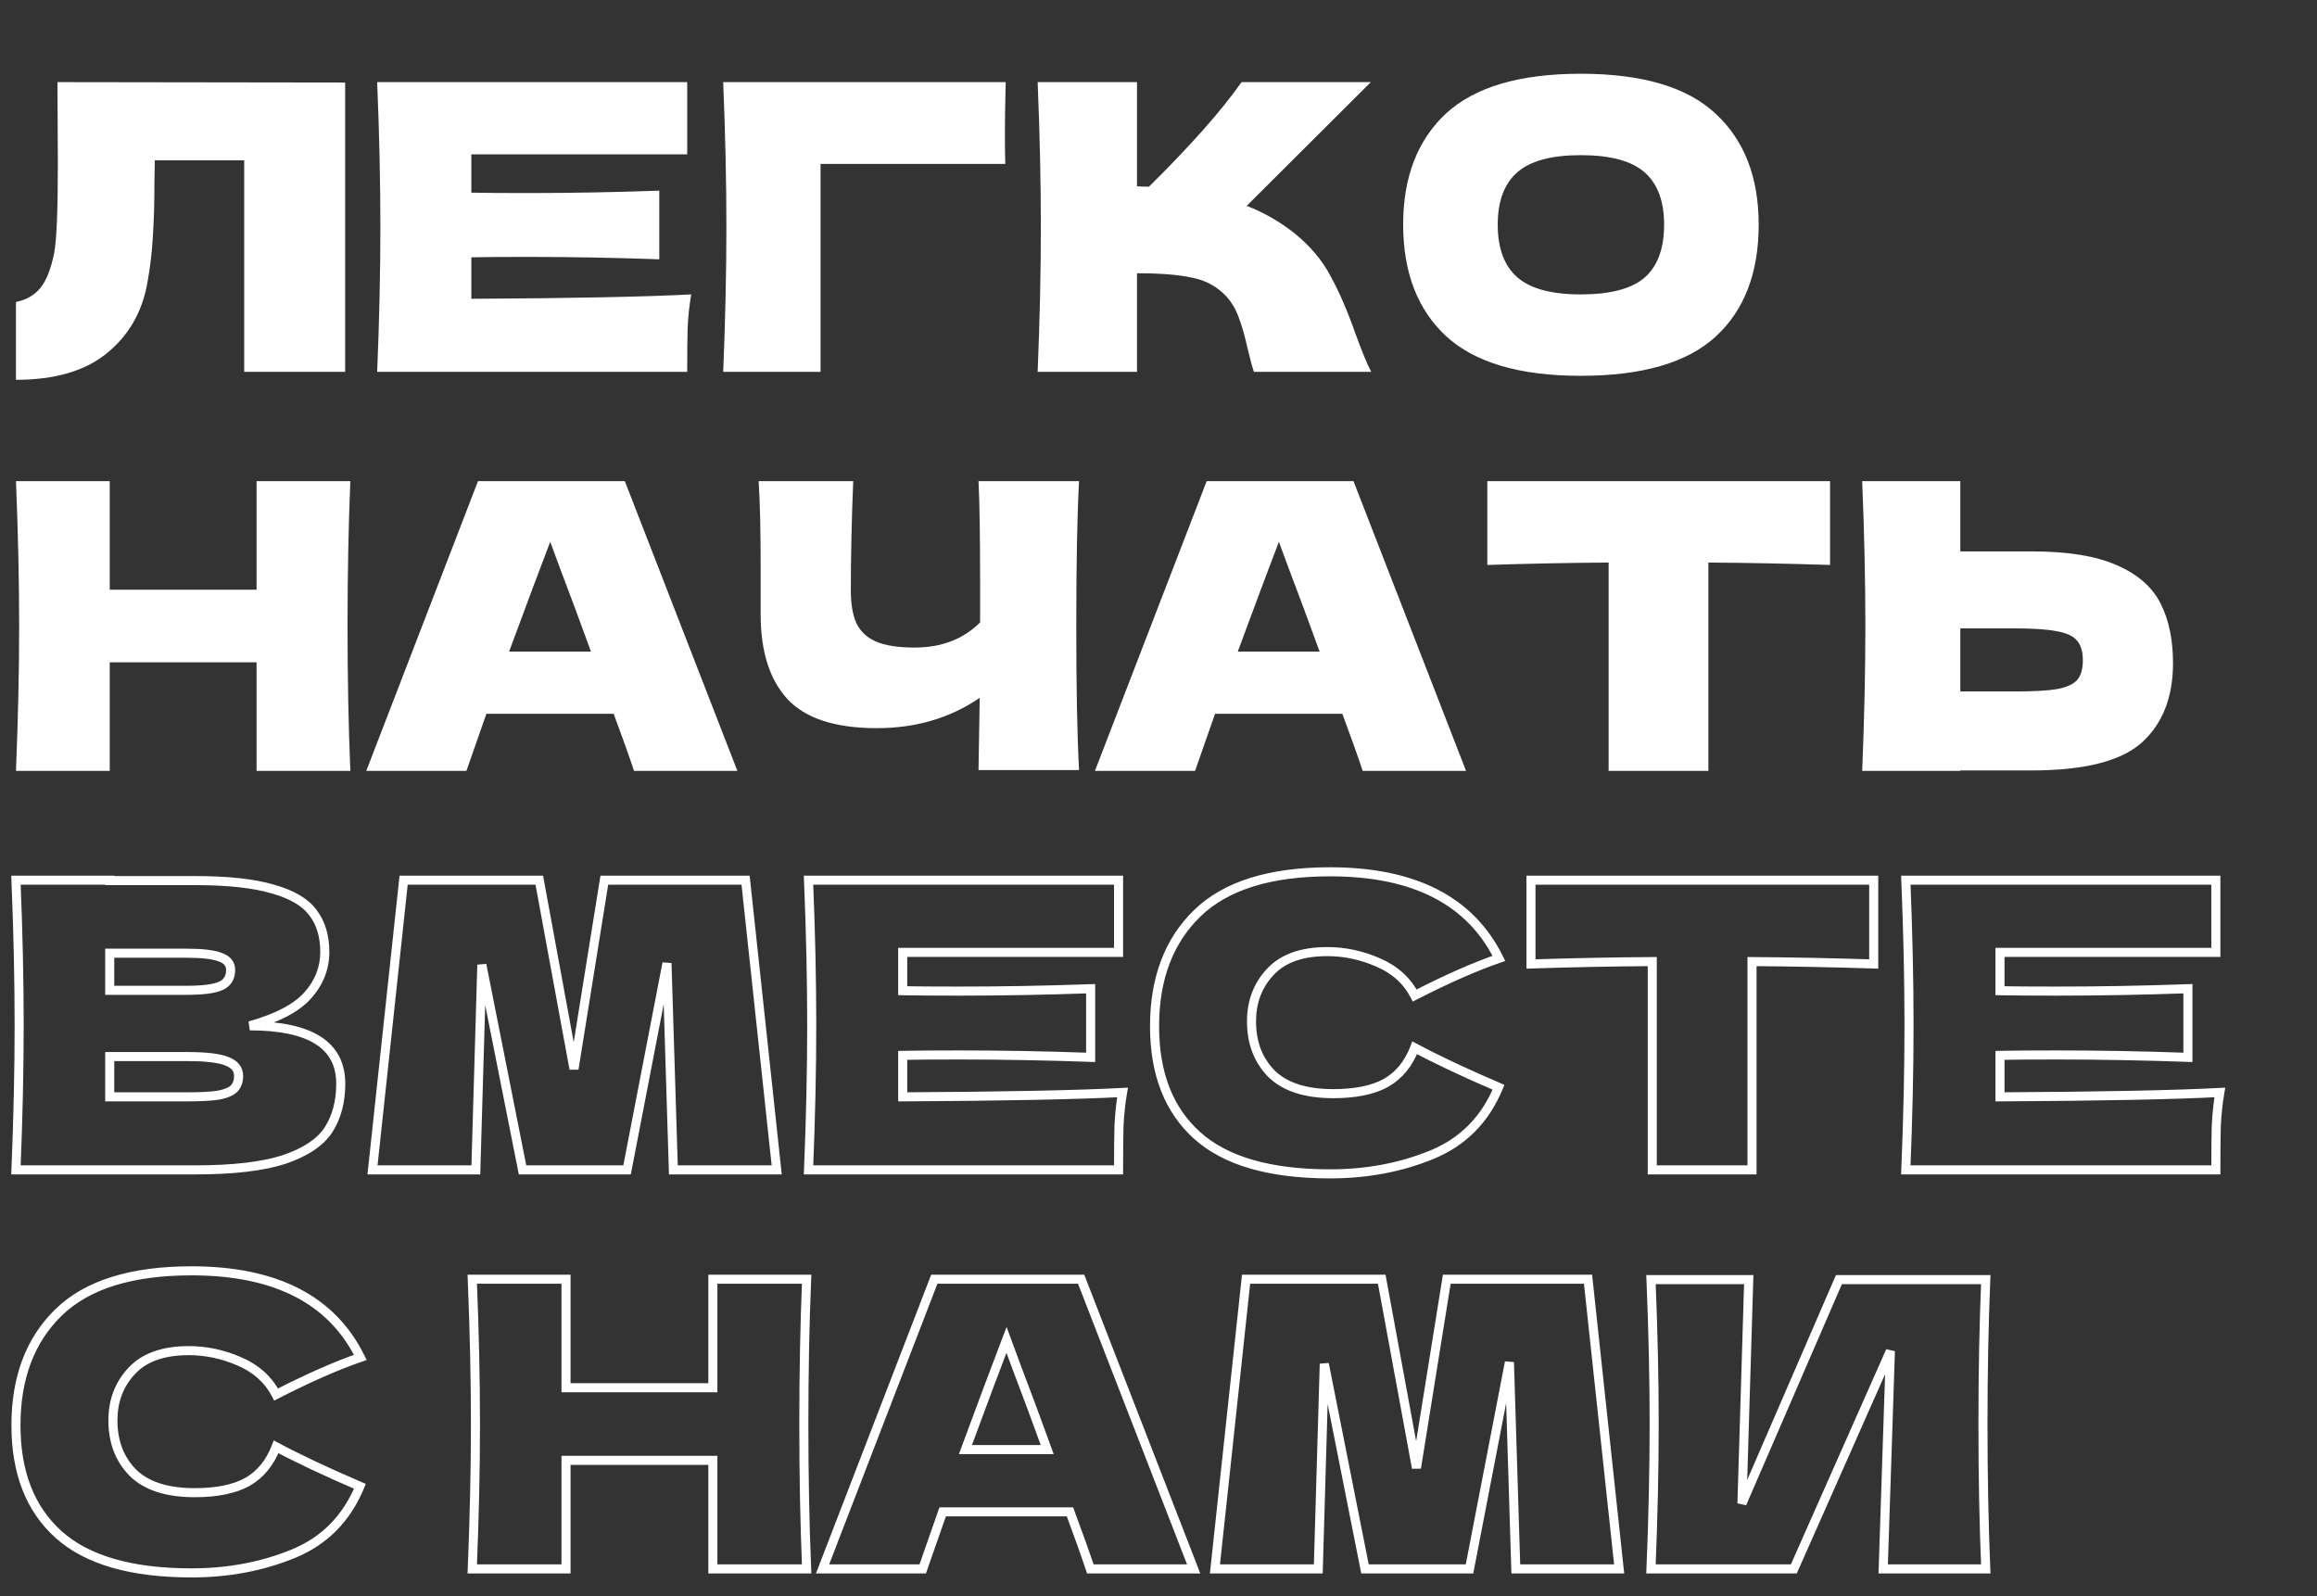
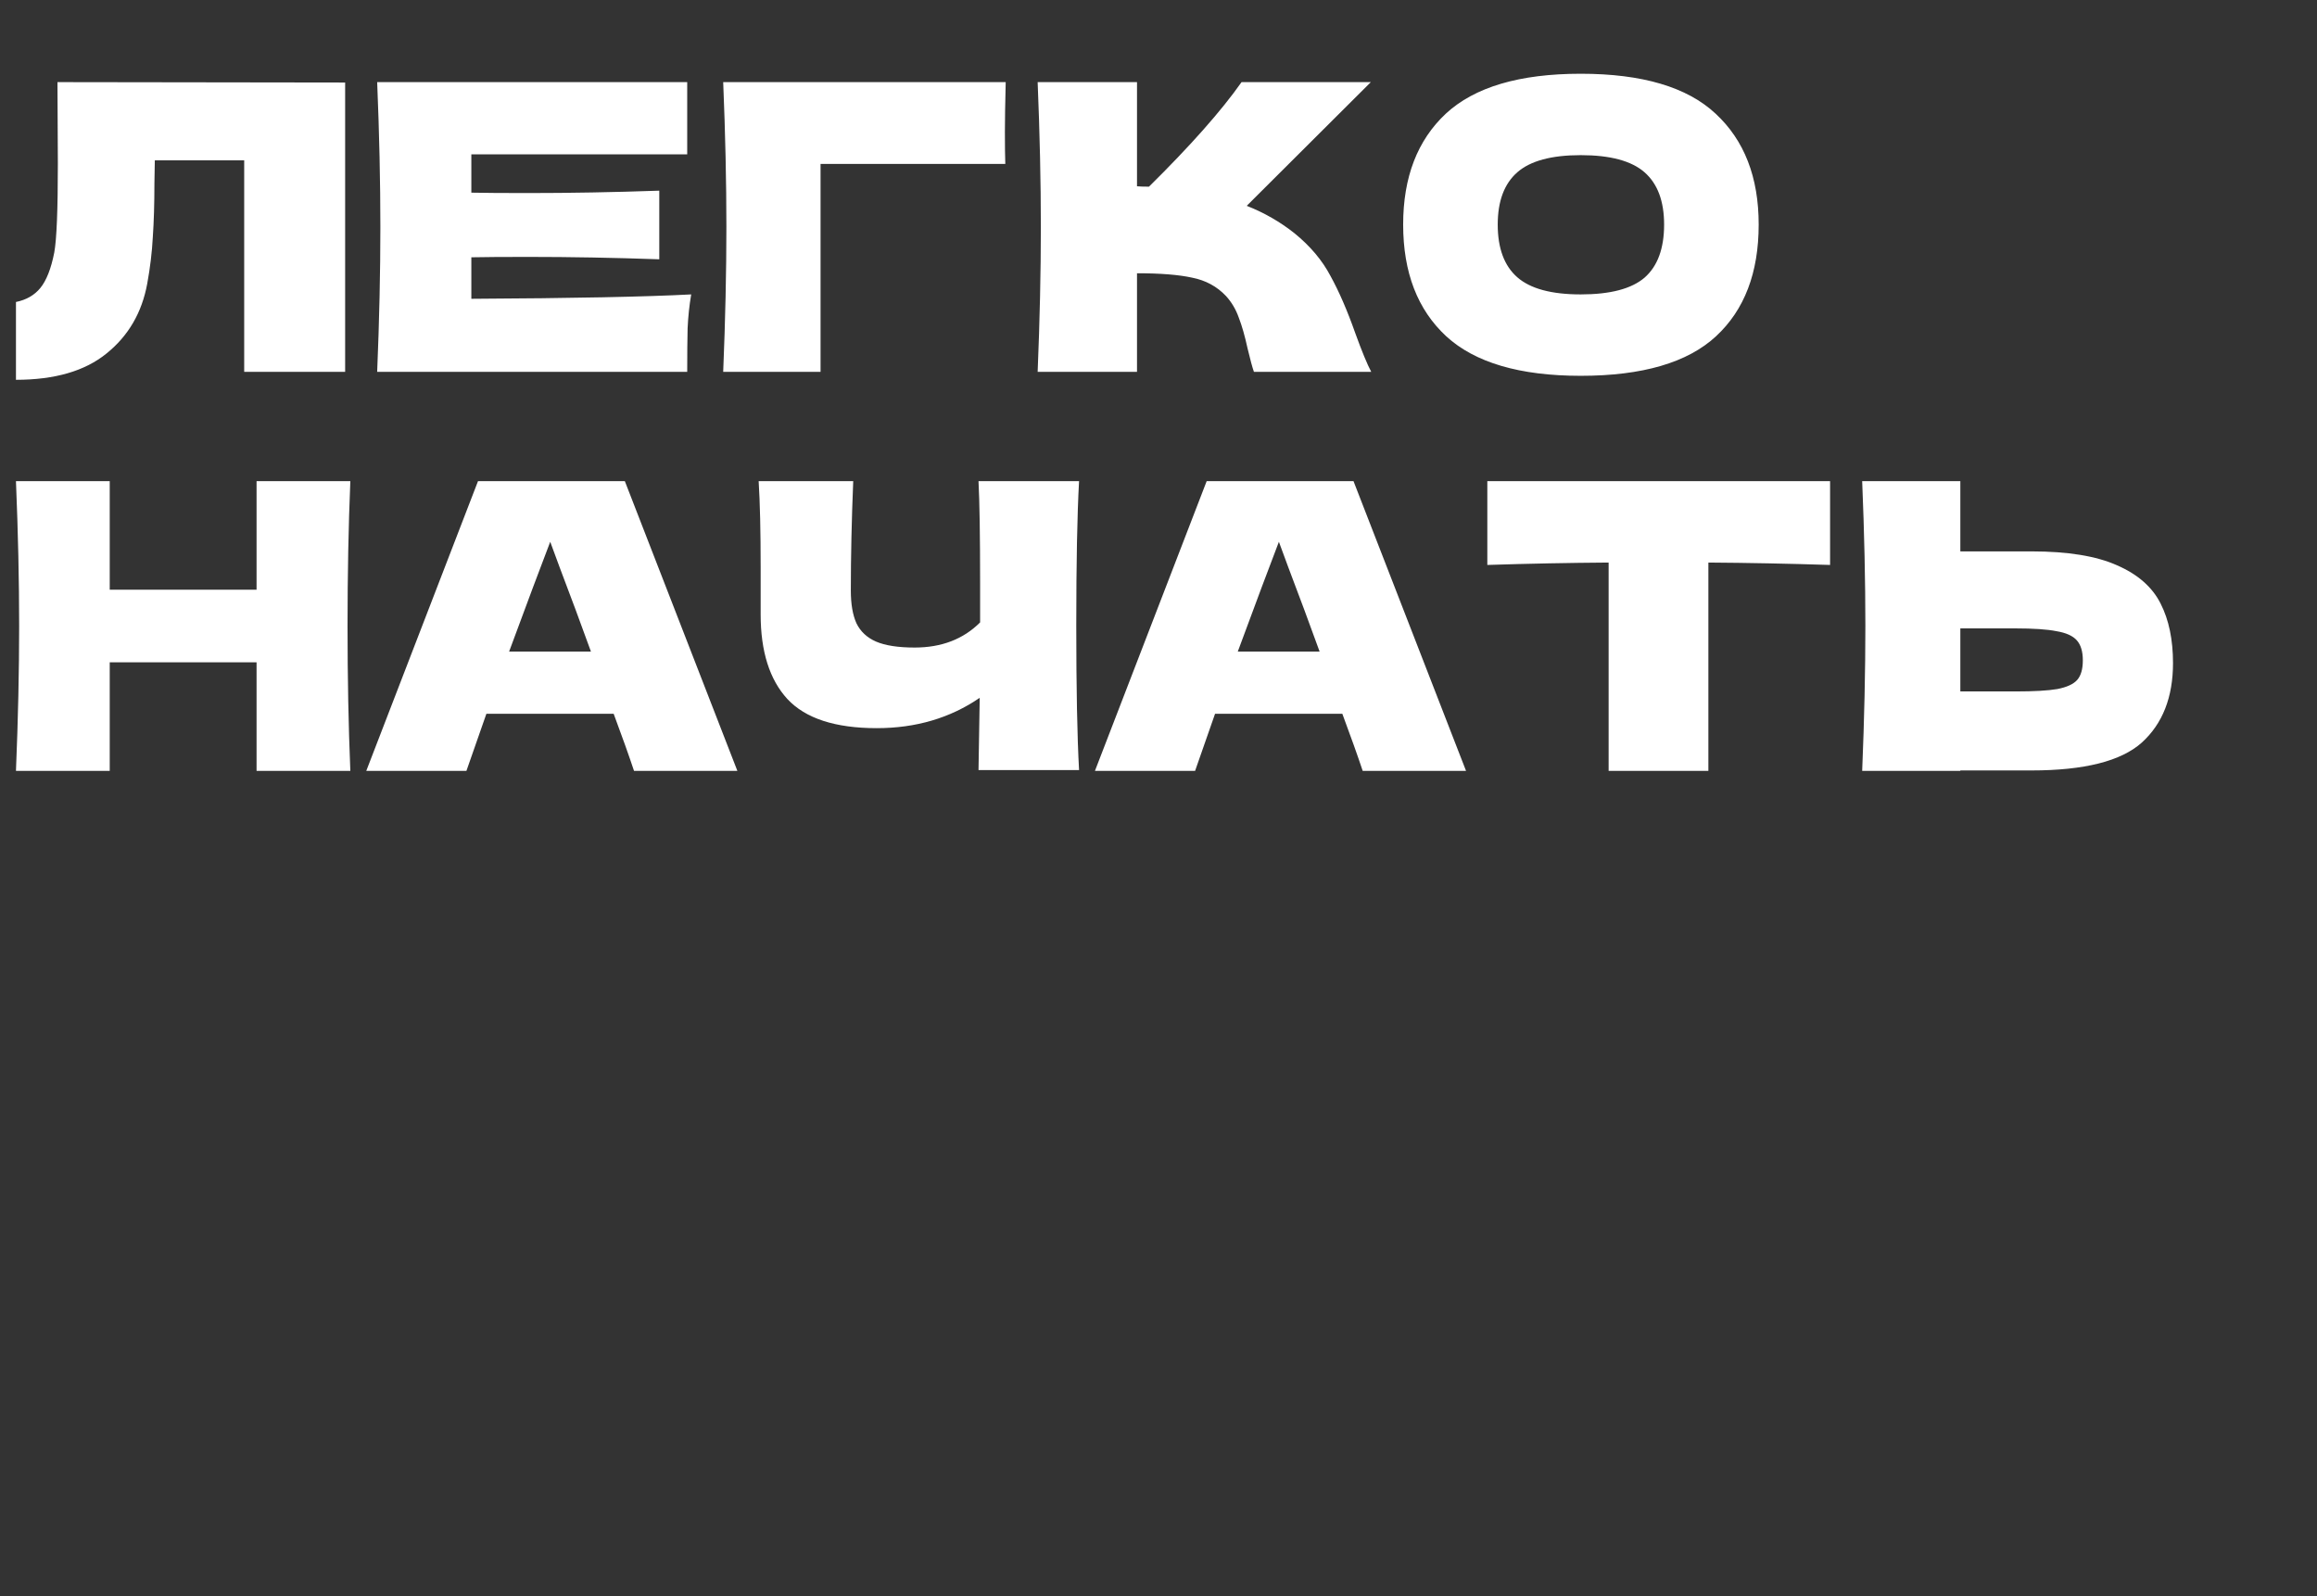
<svg xmlns="http://www.w3.org/2000/svg" width="511" height="352" viewBox="0 0 511 352" fill="none">
  <rect x="0" y="0" width="511" height="352" fill="#333333" stroke="none" />
  <path d="M76.12 82H53.856V35.36H34.144L34.056 40.464C34.056 44.923 33.939 48.853 33.704 52.256C33.528 55.6 33.117 59.032 32.472 62.552C31.299 68.947 28.307 74.08 23.496 77.952C18.744 81.824 12.085 83.76 3.52 83.76V66.6C5.808 66.131 7.597 65.104 8.888 63.52C10.237 61.877 11.264 59.267 11.968 55.688C12.496 52.813 12.76 46.272 12.76 36.064L12.672 18.112L76.12 18.2V82ZM103.952 65.896C126.245 65.779 142.408 65.456 152.44 64.928C152.029 67.333 151.765 69.827 151.648 72.408C151.589 74.931 151.56 78.128 151.56 82H83.184C83.653 70.619 83.888 59.971 83.888 50.056C83.888 40.141 83.653 29.493 83.184 18.112H151.56V34.04H103.952V42.488C106.768 42.547 110.933 42.576 116.448 42.576C125.776 42.576 135.427 42.4 145.4 42.048V57.184C135.427 56.832 125.776 56.656 116.448 56.656C110.933 56.656 106.768 56.685 103.952 56.744V65.896ZM180.969 82H159.497C159.966 70.56 160.201 59.912 160.201 50.056C160.201 40.141 159.966 29.493 159.497 18.112H221.801C221.683 22.923 221.625 26.589 221.625 29.112C221.625 32.221 221.654 34.568 221.713 36.152H180.969V82ZM285.52 51.464C288.981 54.28 291.621 57.419 293.44 60.88C295.317 64.283 297.136 68.477 298.896 73.464C300.363 77.512 301.536 80.357 302.416 82H276.544C276.192 81.003 275.723 79.272 275.136 76.808C274.549 74.109 273.904 71.851 273.2 70.032C272.555 68.213 271.616 66.629 270.384 65.28C268.389 63.168 265.896 61.819 262.904 61.232C259.971 60.587 255.923 60.264 250.76 60.264V82H228.848C229.317 70.619 229.552 59.971 229.552 50.056C229.552 40.141 229.317 29.493 228.848 18.112H250.76V41.08C251.347 41.139 252.227 41.168 253.4 41.168C262.552 32.133 269.357 24.448 273.816 18.112H302.328L274.96 45.392C278.832 46.917 282.352 48.941 285.52 51.464ZM348.618 82.88C335.183 82.88 325.298 79.976 318.962 74.168C312.626 68.301 309.458 60.088 309.458 49.528C309.458 39.085 312.596 30.931 318.873 25.064C325.21 19.197 335.124 16.264 348.618 16.264C362.17 16.264 372.084 19.197 378.362 25.064C384.698 30.931 387.866 39.085 387.866 49.528C387.866 60.147 384.727 68.36 378.45 74.168C372.172 79.976 362.228 82.88 348.618 82.88ZM348.618 64.928C355.13 64.928 359.823 63.696 362.698 61.232C365.572 58.709 367.01 54.808 367.01 49.528C367.01 44.365 365.572 40.523 362.698 38C359.823 35.477 355.13 34.216 348.618 34.216C342.164 34.216 337.5 35.477 334.626 38C331.751 40.523 330.314 44.365 330.314 49.528C330.314 54.749 331.751 58.621 334.626 61.144C337.5 63.667 342.164 64.928 348.618 64.928ZM77.264 106.112C76.853 116.027 76.648 126.675 76.648 138.056C76.648 149.437 76.853 160.085 77.264 170H56.584V146.064H24.2V170H3.52C3.989 158.619 4.224 147.971 4.224 138.056C4.224 128.141 3.989 117.493 3.52 106.112H24.2V130.048H56.584V106.112H77.264ZM139.829 170C138.715 166.656 137.219 162.461 135.341 157.416H107.269L102.869 170H80.781L105.421 106.112H137.805L162.621 170H139.829ZM130.325 143.688C128.096 137.528 125.808 131.368 123.461 125.208L121.349 119.488C119.296 124.827 116.275 132.893 112.285 143.688H130.325ZM237.981 106.112C237.57 113.504 237.365 124.123 237.365 137.968C237.365 151.813 237.57 162.432 237.981 169.824H215.805L216.069 153.896C209.557 158.355 201.989 160.584 193.365 160.584C184.213 160.584 177.642 158.443 173.653 154.16C169.722 149.877 167.757 143.659 167.757 135.504V125.12C167.757 117.141 167.61 110.805 167.317 106.112H188.173C187.821 114.736 187.645 122.773 187.645 130.224C187.645 133.216 188.056 135.621 188.877 137.44C189.757 139.259 191.194 140.608 193.189 141.488C195.242 142.368 198.088 142.808 201.725 142.808C207.65 142.808 212.461 140.96 216.157 137.264V128.64C216.157 118.139 216.04 110.629 215.805 106.112H237.981ZM300.532 170C299.418 166.656 297.922 162.461 296.044 157.416H267.972L263.572 170H241.484L266.124 106.112H298.508L323.324 170H300.532ZM291.028 143.688C288.799 137.528 286.511 131.368 284.164 125.208L282.052 119.488C279.999 124.827 276.978 132.893 272.988 143.688H291.028ZM403.612 124.592C394.401 124.299 385.455 124.123 376.772 124.064V170H354.772V124.064C346.031 124.123 337.113 124.299 328.02 124.592V106.112H403.612V124.592ZM448.004 121.6C456.041 121.6 462.348 122.627 466.924 124.68C471.5 126.675 474.697 129.491 476.516 133.128C478.335 136.707 479.244 141.077 479.244 146.24C479.244 153.749 476.956 159.587 472.38 163.752C467.804 167.859 459.679 169.912 448.004 169.912H432.34V170H410.692C411.161 158.619 411.396 147.971 411.396 138.056C411.396 128.141 411.161 117.493 410.692 106.112H432.34V121.6H448.004ZM444.484 152.488C448.591 152.488 451.671 152.312 453.724 151.96C455.836 151.549 457.303 150.875 458.124 149.936C458.945 148.997 459.356 147.56 459.356 145.624C459.356 143.688 458.916 142.221 458.036 141.224C457.156 140.227 455.66 139.552 453.548 139.2C451.495 138.789 448.473 138.584 444.484 138.584H432.34V152.488H444.484Z" fill="white" />
-   <path d="M55.088 226.232L54.817 225.269L55.088 227.232V226.232ZM72.424 249.2L73.259 249.751L73.264 249.743L72.424 249.2ZM62.656 255.712L62.965 256.663L62.976 256.659L62.656 255.712ZM3.52 258L2.521 257.959L2.478 259H3.52V258ZM3.52 194.112V193.112H2.478L2.521 194.153L3.52 194.112ZM24.2 194.112H25.2V193.112H24.2V194.112ZM24.2 194.2H23.2V195.2H24.2V194.2ZM60.104 196.048L59.82 197.007L59.828 197.009L59.836 197.012L60.104 196.048ZM68.992 201.24L68.189 201.837L68.194 201.843L68.199 201.85L68.992 201.24ZM67.848 219.544L67.103 218.877L67.102 218.878L67.848 219.544ZM24.2 210.216V209.216H23.2V210.216H24.2ZM24.2 218.4H23.2V219.4H24.2V218.4ZM48.664 217.432L48.261 216.517L48.254 216.52L48.247 216.523L48.664 217.432ZM48.576 211.096L48.205 212.024L48.227 212.033L48.249 212.041L48.576 211.096ZM48.048 241.544L48.194 242.533L48.209 242.531L48.224 242.528L48.048 241.544ZM51.568 240.136L52.244 240.873L52.26 240.858L52.275 240.843L51.568 240.136ZM50.072 234.064L49.678 234.983L49.697 234.991L49.717 234.999L50.072 234.064ZM24.2 233.008V232.008H23.2V233.008H24.2ZM24.2 241.896H23.2V242.896H24.2V241.896ZM55.088 227.232C61.702 227.232 66.492 228.289 69.599 230.266C72.63 232.193 74.152 235.051 74.152 238.992H76.152C76.152 234.427 74.33 230.904 70.673 228.578C67.092 226.301 61.85 225.232 55.088 225.232V227.232ZM74.152 238.992C74.152 242.826 73.28 246.032 71.584 248.657L73.264 249.743C75.206 246.736 76.152 243.137 76.152 238.992H74.152ZM71.589 248.649C69.941 251.148 66.919 253.218 62.336 254.765L62.976 256.659C67.779 255.038 71.269 252.767 73.259 249.751L71.589 248.649ZM62.347 254.761C57.799 256.239 51.407 257 43.12 257V259C51.494 259 58.127 258.236 62.965 256.663L62.347 254.761ZM43.12 257H3.52V259H43.12V257ZM4.519 258.041C4.989 246.648 5.224 235.986 5.224 226.056H3.224C3.224 235.955 2.99 246.589 2.521 257.959L4.519 258.041ZM5.224 226.056C5.224 216.126 4.989 205.464 4.519 194.071L2.521 194.153C2.99 205.523 3.224 216.157 3.224 226.056H5.224ZM3.52 195.112H24.2V193.112H3.52V195.112ZM23.2 194.112V194.2H25.2V194.112H23.2ZM24.2 195.2H42.944V193.2H24.2V195.2ZM42.944 195.2C50.178 195.2 55.788 195.814 59.82 197.007L60.388 195.089C56.089 193.818 50.259 193.2 42.944 193.2V195.2ZM59.836 197.012C63.955 198.156 66.675 199.8 68.189 201.837L69.794 200.643C67.906 198.104 64.701 196.287 60.372 195.084L59.836 197.012ZM68.199 201.85C69.797 203.927 70.632 206.603 70.632 209.952H72.632C72.632 206.261 71.707 203.129 69.785 200.63L68.199 201.85ZM70.632 209.952C70.632 213.27 69.472 216.233 67.103 218.877L68.593 220.211C71.27 217.223 72.632 213.792 72.632 209.952H70.632ZM67.102 218.878C64.826 221.425 60.79 223.588 54.817 225.269L55.359 227.195C61.471 225.474 65.942 223.177 68.594 220.21L67.102 218.878ZM23.2 210.216V218.4H25.2V210.216H23.2ZM24.2 219.4H41.096V217.4H24.2V219.4ZM41.096 219.4C44.734 219.4 47.455 219.086 49.081 218.341L48.247 216.523C47.057 217.069 44.733 217.4 41.096 217.4V219.4ZM49.067 218.347C49.954 217.957 50.673 217.381 51.162 216.598C51.649 215.819 51.864 214.907 51.864 213.912H49.864C49.864 214.618 49.713 215.143 49.466 215.538C49.222 215.929 48.841 216.262 48.261 216.517L49.067 218.347ZM51.864 213.912C51.864 213.036 51.611 212.234 51.068 211.565C50.536 210.911 49.785 210.456 48.903 210.151L48.249 212.041C48.893 212.264 49.285 212.543 49.516 212.827C49.736 213.097 49.864 213.439 49.864 213.912H51.864ZM48.947 210.168C47.288 209.504 44.625 209.216 41.096 209.216V211.216C44.607 211.216 46.931 211.515 48.205 212.024L48.947 210.168ZM41.096 209.216H24.2V211.216H41.096V209.216ZM41.096 242.896C44.16 242.896 46.536 242.779 48.194 242.533L47.901 240.555C46.392 240.778 44.133 240.896 41.096 240.896V242.896ZM48.224 242.528C49.931 242.224 51.33 241.71 52.244 240.873L50.892 239.399C50.398 239.852 49.45 240.278 47.872 240.56L48.224 242.528ZM52.275 240.843C53.2 239.918 53.624 238.708 53.624 237.32H51.624C51.624 238.279 51.344 238.946 50.861 239.429L52.275 240.843ZM53.624 237.32C53.624 236.359 53.351 235.483 52.773 234.745C52.205 234.02 51.395 233.496 50.427 233.129L49.717 234.999C50.451 235.277 50.917 235.619 51.199 235.979C51.472 236.327 51.624 236.756 51.624 237.32H53.624ZM50.466 233.145C48.614 232.351 45.433 232.008 41.096 232.008V234.008C45.442 234.008 48.244 234.369 49.678 234.983L50.466 233.145ZM41.096 232.008H24.2V234.008H41.096V232.008ZM23.2 233.008V241.896H25.2V233.008H23.2ZM24.2 242.896H41.096V240.896H24.2V242.896ZM164.433 194.112L165.427 194.005L165.331 193.112H164.433V194.112ZM171.297 258V259H172.41L172.291 257.893L171.297 258ZM148.505 258L147.505 258.031L147.535 259H148.505V258ZM147.097 212.416L148.096 212.385L146.115 212.226L147.097 212.416ZM138.297 258V259H139.122L139.279 258.19L138.297 258ZM115.241 258L114.26 258.195L114.42 259H115.241V258ZM106.265 212.768L107.246 212.573L105.265 212.739L106.265 212.768ZM104.945 258V259H105.916L105.944 258.029L104.945 258ZM82.153 258L81.159 257.893L81.04 259H82.153V258ZM89.017 194.112V193.112H88.118L88.022 194.005L89.017 194.112ZM118.937 194.112L119.92 193.931L119.77 193.112H118.937V194.112ZM126.593 235.736L125.609 235.917L127.58 235.895L126.593 235.736ZM133.281 194.112V193.112H132.429L132.293 193.953L133.281 194.112ZM163.439 194.219L170.303 258.107L172.291 257.893L165.427 194.005L163.439 194.219ZM171.297 257H148.505V259H171.297V257ZM149.504 257.969L148.096 212.385L146.097 212.447L147.505 258.031L149.504 257.969ZM146.115 212.226L137.315 257.81L139.279 258.19L148.079 212.606L146.115 212.226ZM138.297 257H115.241V259H138.297V257ZM116.222 257.805L107.246 212.573L105.284 212.963L114.26 258.195L116.222 257.805ZM105.265 212.739L103.945 257.971L105.944 258.029L107.264 212.797L105.265 212.739ZM104.945 257H82.153V259H104.945V257ZM83.147 258.107L90.011 194.219L88.022 194.005L81.159 257.893L83.147 258.107ZM89.017 195.112H118.937V193.112H89.017V195.112ZM117.953 194.293L125.609 235.917L127.576 235.555L119.92 193.931L117.953 194.293ZM127.58 235.895L134.268 194.271L132.293 193.953L125.605 235.577L127.58 235.895ZM133.281 195.112H164.433V193.112H133.281V195.112ZM199.085 241.896H198.085V242.901L199.09 242.896L199.085 241.896ZM247.573 240.928L248.559 241.096L248.769 239.864L247.52 239.929L247.573 240.928ZM246.781 248.408L245.782 248.363L245.781 248.374L245.781 248.385L246.781 248.408ZM246.693 258V259H247.693V258H246.693ZM178.317 258L177.318 257.959L177.275 259H178.317V258ZM178.317 194.112V193.112H177.275L177.318 194.153L178.317 194.112ZM246.693 194.112H247.693V193.112H246.693V194.112ZM246.693 210.04V211.04H247.693V210.04H246.693ZM199.085 210.04V209.04H198.085V210.04H199.085ZM199.085 218.488H198.085V219.467L199.064 219.488L199.085 218.488ZM240.533 218.048H241.533V217.012L240.498 217.049L240.533 218.048ZM240.533 233.184L240.498 234.183L241.533 234.22V233.184H240.533ZM199.085 232.744L199.064 231.744L198.085 231.765V232.744H199.085ZM199.09 242.896C221.385 242.779 237.568 242.456 247.625 241.927L247.52 239.929C237.514 240.456 221.371 240.779 199.08 240.896L199.09 242.896ZM246.587 240.76C246.169 243.208 245.901 245.742 245.782 248.363L247.78 248.453C247.895 245.911 248.155 243.459 248.559 241.096L246.587 240.76ZM245.781 248.385C245.722 250.918 245.693 254.124 245.693 258H247.693C247.693 254.132 247.722 250.943 247.781 248.431L245.781 248.385ZM246.693 257H178.317V259H246.693V257ZM179.316 258.041C179.786 246.648 180.021 235.986 180.021 226.056H178.021C178.021 235.955 177.787 246.589 177.318 257.959L179.316 258.041ZM180.021 226.056C180.021 216.126 179.786 205.464 179.316 194.071L177.318 194.153C177.787 205.523 178.021 216.157 178.021 226.056H180.021ZM178.317 195.112H246.693V193.112H178.317V195.112ZM245.693 194.112V210.04H247.693V194.112H245.693ZM246.693 209.04H199.085V211.04H246.693V209.04ZM198.085 210.04V218.488H200.085V210.04H198.085ZM199.064 219.488C201.891 219.547 206.064 219.576 211.581 219.576V217.576C206.068 217.576 201.911 217.547 199.106 217.488L199.064 219.488ZM211.581 219.576C220.921 219.576 230.584 219.4 240.568 219.047L240.498 217.049C230.535 217.4 220.896 217.576 211.581 217.576V219.576ZM239.533 218.048V233.184H241.533V218.048H239.533ZM240.568 232.185C230.584 231.832 220.921 231.656 211.581 231.656V233.656C220.896 233.656 230.535 233.832 240.498 234.183L240.568 232.185ZM211.581 231.656C206.064 231.656 201.891 231.685 199.064 231.744L199.106 233.744C201.911 233.685 206.068 233.656 211.581 233.656V231.656ZM198.085 232.744V241.896H200.085V232.744H198.085ZM264.045 250.432L263.378 251.176L264.045 250.432ZM264.045 201.416L264.742 202.133L264.045 201.416ZM330.573 211.36L330.899 212.305L331.972 211.936L331.47 210.918L330.573 211.36ZM312.005 219.544L311.117 220.004L311.575 220.888L312.461 220.434L312.005 219.544ZM303.909 212.24L303.51 213.157L303.515 213.159L303.909 212.24ZM280.149 214.352L280.878 215.037L280.885 215.03L280.149 214.352ZM280.413 236.792L279.699 237.492L279.706 237.499L279.713 237.506L280.413 236.792ZM305.669 238.816L306.152 239.692L306.159 239.688L306.166 239.684L305.669 238.816ZM312.005 231.072L312.478 230.191L311.478 229.654L311.072 230.714L312.005 231.072ZM330.485 239.784L331.41 240.166L331.786 239.255L330.88 238.865L330.485 239.784ZM315.789 254.656L315.41 253.731V253.731L315.789 254.656ZM293.349 257.88C280.203 257.88 270.727 255.083 264.713 249.688L263.378 251.176C269.919 257.045 279.979 259.88 293.349 259.88V257.88ZM264.713 249.688C258.696 244.289 255.629 236.552 255.629 226.32H253.629C253.629 236.974 256.84 245.311 263.378 251.176L264.713 249.688ZM255.629 226.32C255.629 216.031 258.697 208.009 264.742 202.133L263.348 200.699C256.839 207.025 253.629 215.607 253.629 226.32H255.629ZM264.742 202.133C270.756 196.288 280.22 193.264 293.349 193.264V191.264C279.962 191.264 269.889 194.342 263.348 200.699L264.742 202.133ZM293.349 193.264C311.645 193.264 323.621 199.521 329.676 211.802L331.47 210.918C324.971 197.737 312.131 191.264 293.349 191.264V193.264ZM330.248 210.415C324.909 212.254 318.674 215.003 311.549 218.654L312.461 220.434C319.534 216.81 325.678 214.104 330.899 212.305L330.248 210.415ZM312.893 219.084C311.076 215.575 308.192 212.988 304.303 211.321L303.515 213.159C307.018 214.66 309.532 216.943 311.117 220.004L312.893 219.084ZM304.309 211.323C300.551 209.687 296.69 208.864 292.733 208.864V210.864C296.404 210.864 299.994 211.625 303.51 213.157L304.309 211.323ZM292.733 208.864C286.933 208.864 282.425 210.408 279.414 213.674L280.885 215.03C283.389 212.312 287.27 210.864 292.733 210.864V208.864ZM279.421 213.667C276.475 216.801 275.013 220.69 275.013 225.264H277.013C277.013 221.155 278.309 217.769 280.878 215.037L279.421 213.667ZM275.013 225.264C275.013 230.185 276.56 234.29 279.699 237.492L281.127 236.092C278.4 233.31 277.013 229.73 277.013 225.264H275.013ZM279.713 237.506C282.963 240.692 287.809 242.192 294.053 242.192V240.192C288.095 240.192 283.848 238.759 281.113 236.078L279.713 237.506ZM294.053 242.192C299.016 242.192 303.075 241.387 306.152 239.692L305.187 237.94C302.514 239.413 298.83 240.192 294.053 240.192V242.192ZM306.166 239.684C309.268 237.911 311.519 235.134 312.939 231.43L311.072 230.714C309.793 234.05 307.82 236.435 305.173 237.948L306.166 239.684ZM311.533 231.953C316.378 234.553 322.566 237.47 330.091 240.703L330.88 238.865C323.386 235.645 317.254 232.754 312.478 230.191L311.533 231.953ZM329.561 239.402C326.726 246.264 322.018 251.02 315.41 253.731L316.169 255.581C323.289 252.66 328.378 247.501 331.41 240.166L329.561 239.402ZM315.41 253.731C308.677 256.493 301.327 257.88 293.349 257.88V259.88C301.564 259.88 309.174 258.451 316.169 255.581L315.41 253.731ZM413.237 212.592L413.205 213.591L414.237 213.624V212.592H413.237ZM386.397 212.064L386.404 211.064L385.397 211.057V212.064H386.397ZM386.397 258V259H387.397V258H386.397ZM364.397 258H363.397V259H364.397V258ZM364.397 212.064H365.397V211.057L364.39 211.064L364.397 212.064ZM337.645 212.592H336.645V213.625L337.677 213.591L337.645 212.592ZM337.645 194.112V193.112H336.645V194.112H337.645ZM413.237 194.112H414.237V193.112H413.237V194.112ZM413.269 211.593C404.05 211.299 395.095 211.123 386.404 211.064L386.39 213.064C395.064 213.123 404.002 213.298 413.205 213.591L413.269 211.593ZM385.397 212.064V258H387.397V212.064H385.397ZM386.397 257H364.397V259H386.397V257ZM365.397 258V212.064H363.397V258H365.397ZM364.39 211.064C355.64 211.123 346.714 211.299 337.613 211.593L337.677 213.591C346.762 213.298 355.671 213.123 364.404 213.064L364.39 211.064ZM338.645 212.592V194.112H336.645V212.592H338.645ZM337.645 195.112H413.237V193.112H337.645V195.112ZM412.237 194.112V212.592H414.237V194.112H412.237ZM441.085 241.896H440.085V242.901L441.09 242.896L441.085 241.896ZM489.573 240.928L490.559 241.096L490.769 239.864L489.52 239.929L489.573 240.928ZM488.781 248.408L487.782 248.363L487.781 248.374L487.781 248.385L488.781 248.408ZM488.693 258V259H489.693V258H488.693ZM420.317 258L419.318 257.959L419.275 259H420.317V258ZM420.317 194.112V193.112H419.275L419.318 194.153L420.317 194.112ZM488.693 194.112H489.693V193.112H488.693V194.112ZM488.693 210.04V211.04H489.693V210.04H488.693ZM441.085 210.04V209.04H440.085V210.04H441.085ZM441.085 218.488H440.085V219.467L441.064 219.488L441.085 218.488ZM482.533 218.048H483.533V217.012L482.498 217.049L482.533 218.048ZM482.533 233.184L482.498 234.183L483.533 234.22V233.184H482.533ZM441.085 232.744L441.064 231.744L440.085 231.765V232.744H441.085ZM441.09 242.896C463.385 242.779 479.568 242.456 489.625 241.927L489.52 239.929C479.514 240.456 463.371 240.779 441.08 240.896L441.09 242.896ZM488.587 240.76C488.169 243.208 487.901 245.742 487.782 248.363L489.78 248.453C489.895 245.911 490.155 243.459 490.559 241.096L488.587 240.76ZM487.781 248.385C487.722 250.918 487.693 254.124 487.693 258H489.693C489.693 254.132 489.722 250.943 489.781 248.431L487.781 248.385ZM488.693 257H420.317V259H488.693V257ZM421.316 258.041C421.786 246.648 422.021 235.986 422.021 226.056H420.021C420.021 235.955 419.787 246.589 419.318 257.959L421.316 258.041ZM422.021 226.056C422.021 216.126 421.786 205.464 421.316 194.071L419.318 194.153C419.787 205.523 420.021 216.157 420.021 226.056H422.021ZM420.317 195.112H488.693V193.112H420.317V195.112ZM487.693 194.112V210.04H489.693V194.112H487.693ZM488.693 209.04H441.085V211.04H488.693V209.04ZM440.085 210.04V218.488H442.085V210.04H440.085ZM441.064 219.488C443.891 219.547 448.064 219.576 453.581 219.576V217.576C448.068 217.576 443.911 217.547 441.106 217.488L441.064 219.488ZM453.581 219.576C462.921 219.576 472.584 219.4 482.568 219.047L482.498 217.049C472.535 217.4 462.896 217.576 453.581 217.576V219.576ZM481.533 218.048V233.184H483.533V218.048H481.533ZM482.568 232.185C472.584 231.832 462.921 231.656 453.581 231.656V233.656C462.896 233.656 472.535 233.832 482.498 234.183L482.568 232.185ZM453.581 231.656C448.064 231.656 443.891 231.685 441.064 231.744L441.106 233.744C443.911 233.685 448.068 233.656 453.581 233.656V231.656ZM440.085 232.744V241.896H442.085V232.744H440.085ZM12.936 338.432L12.268 339.176L12.936 338.432ZM12.936 289.416L13.633 290.133H13.633L12.936 289.416ZM79.464 299.36L79.79 300.305L80.863 299.936L80.361 298.918L79.464 299.36ZM60.896 307.544L60.008 308.004L60.466 308.888L61.352 308.434L60.896 307.544ZM52.8 300.24L52.401 301.157L52.406 301.159L52.8 300.24ZM29.04 302.352L29.769 303.037L29.775 303.03L29.04 302.352ZM29.304 324.792L28.59 325.492L28.597 325.499L28.604 325.506L29.304 324.792ZM54.56 326.816L55.043 327.692L55.049 327.688L55.056 327.684L54.56 326.816ZM60.896 319.072L61.369 318.191L60.369 317.654L59.962 318.714L60.896 319.072ZM79.376 327.784L80.3 328.166L80.677 327.255L79.771 326.865L79.376 327.784ZM64.68 342.656L64.3 341.731L64.68 342.656ZM42.24 345.88C29.093 345.88 19.617 343.083 13.604 337.688L12.268 339.176C18.809 345.045 28.869 347.88 42.24 347.88V345.88ZM13.604 337.688C7.587 332.289 4.52 324.552 4.52 314.32H2.52C2.52 324.974 5.731 333.311 12.268 339.176L13.604 337.688ZM4.52 314.32C4.52 304.031 7.587 296.009 13.633 290.133L12.239 288.699C5.73 295.025 2.52 303.606 2.52 314.32H4.52ZM13.633 290.133C19.647 284.288 29.11 281.264 42.24 281.264V279.264C28.852 279.264 18.78 282.342 12.239 288.699L13.633 290.133ZM42.24 281.264C60.536 281.264 72.511 287.521 78.567 299.802L80.361 298.918C73.862 285.737 61.022 279.264 42.24 279.264V281.264ZM79.138 298.415C73.799 300.254 67.564 303.003 60.44 306.654L61.352 308.434C68.425 304.81 74.569 302.104 79.79 300.305L79.138 298.415ZM61.784 307.084C59.967 303.575 57.083 300.988 53.194 299.321L52.406 301.159C55.909 302.66 58.423 304.943 60.008 308.004L61.784 307.084ZM53.199 299.323C49.441 297.687 45.58 296.864 41.624 296.864V298.864C45.294 298.864 48.884 299.625 52.401 301.157L53.199 299.323ZM41.624 296.864C35.823 296.864 31.315 298.408 28.305 301.674L29.775 303.03C32.279 300.312 36.161 298.864 41.624 298.864V296.864ZM28.311 301.667C25.365 304.801 23.904 308.69 23.904 313.264H25.904C25.904 309.155 27.2 305.769 29.769 303.037L28.311 301.667ZM23.904 313.264C23.904 318.185 25.451 322.29 28.59 325.492L30.018 324.092C27.291 321.31 25.904 317.73 25.904 313.264H23.904ZM28.604 325.506C31.853 328.692 36.7 330.192 42.944 330.192V328.192C36.985 328.192 32.739 326.759 30.004 324.078L28.604 325.506ZM42.944 330.192C47.907 330.192 51.966 329.387 55.043 327.692L54.077 325.94C51.405 327.413 47.72 328.192 42.944 328.192V330.192ZM55.056 327.684C58.159 325.911 60.41 323.134 61.83 319.43L59.962 318.714C58.683 322.05 56.711 324.435 54.064 325.948L55.056 327.684ZM60.423 319.953C65.268 322.553 71.457 325.47 78.981 328.703L79.771 326.865C72.276 323.645 66.145 320.754 61.369 318.191L60.423 319.953ZM78.452 327.402C75.616 334.264 70.908 339.02 64.3 341.731L65.06 343.581C72.18 340.66 77.269 335.501 80.3 328.166L78.452 327.402ZM64.3 341.731C57.568 344.493 50.218 345.88 42.24 345.88V347.88C50.454 347.88 58.065 346.451 65.06 343.581L64.3 341.731ZM177.897 282.112L178.896 282.153L178.939 281.112H177.897V282.112ZM177.897 346V347H178.939L178.896 345.959L177.897 346ZM157.217 346H156.217V347H157.217V346ZM157.217 322.064H158.217V321.064H157.217V322.064ZM124.833 322.064V321.064H123.833V322.064H124.833ZM124.833 346V347H125.833V346H124.833ZM104.153 346L103.154 345.959L103.111 347H104.153V346ZM104.153 282.112V281.112H103.111L103.154 282.153L104.153 282.112ZM124.833 282.112H125.833V281.112H124.833V282.112ZM124.833 306.048H123.833V307.048H124.833V306.048ZM157.217 306.048V307.048H158.217V306.048H157.217ZM157.217 282.112V281.112H156.217V282.112H157.217ZM176.898 282.071C176.486 292.001 176.281 302.663 176.281 314.056H178.281C178.281 302.687 178.486 292.052 178.896 282.153L176.898 282.071ZM176.281 314.056C176.281 325.449 176.486 336.111 176.898 346.041L178.896 345.959C178.486 336.06 178.281 325.425 178.281 314.056H176.281ZM177.897 345H157.217V347H177.897V345ZM158.217 346V322.064H156.217V346H158.217ZM157.217 321.064H124.833V323.064H157.217V321.064ZM123.833 322.064V346H125.833V322.064H123.833ZM124.833 345H104.153V347H124.833V345ZM105.152 346.041C105.622 334.648 105.857 323.986 105.857 314.056H103.857C103.857 323.955 103.623 334.589 103.154 345.959L105.152 346.041ZM105.857 314.056C105.857 304.126 105.622 293.464 105.152 282.071L103.154 282.153C103.623 293.523 103.857 304.157 103.857 314.056H105.857ZM104.153 283.112H124.833V281.112H104.153V283.112ZM123.833 282.112V306.048H125.833V282.112H123.833ZM124.833 307.048H157.217V305.048H124.833V307.048ZM158.217 306.048V282.112H156.217V306.048H158.217ZM157.217 283.112H177.897V281.112H157.217V283.112ZM240.462 346L239.513 346.316L239.741 347H240.462V346ZM235.974 333.416L236.911 333.067L236.669 332.416H235.974V333.416ZM207.902 333.416V332.416H207.192L206.958 333.086L207.902 333.416ZM203.502 346V347H204.212L204.446 346.33L203.502 346ZM181.414 346L180.481 345.64L179.957 347H181.414V346ZM206.054 282.112V281.112H205.368L205.121 281.752L206.054 282.112ZM238.438 282.112L239.37 281.75L239.122 281.112H238.438V282.112ZM263.254 346V347H264.715L264.186 345.638L263.254 346ZM230.958 319.688V320.688H232.383L231.898 319.348L230.958 319.688ZM224.094 301.208L223.156 301.554L223.16 301.564L224.094 301.208ZM221.982 295.488L222.92 295.142L222.001 292.653L221.049 295.129L221.982 295.488ZM212.918 319.688L211.98 319.341L211.482 320.688H212.918V319.688ZM241.411 345.684C240.291 342.325 238.791 338.118 236.911 333.067L235.037 333.765C236.912 338.804 238.404 342.987 239.513 346.316L241.411 345.684ZM235.974 332.416H207.902V334.416H235.974V332.416ZM206.958 333.086L202.558 345.67L204.446 346.33L208.846 333.746L206.958 333.086ZM203.502 345H181.414V347H203.502V345ZM182.347 346.36L206.987 282.472L205.121 281.752L180.481 345.64L182.347 346.36ZM206.054 283.112H238.438V281.112H206.054V283.112ZM237.506 282.474L262.322 346.362L264.186 345.638L239.37 281.75L237.506 282.474ZM263.254 345H240.462V347H263.254V345ZM231.898 319.348C229.667 313.182 227.377 307.017 225.029 300.852L223.16 301.564C225.504 307.719 227.79 313.874 230.018 320.028L231.898 319.348ZM225.032 300.862L222.92 295.142L221.044 295.834L223.156 301.554L225.032 300.862ZM221.049 295.129C218.993 300.474 215.97 308.546 211.98 319.341L213.856 320.035C217.845 309.241 220.865 301.179 222.915 295.847L221.049 295.129ZM212.918 320.688H230.958V318.688H212.918V320.688ZM350.23 282.112L351.224 282.005L351.128 281.112H350.23V282.112ZM357.094 346V347H358.207L358.088 345.893L357.094 346ZM334.302 346L333.302 346.031L333.332 347H334.302V346ZM332.894 300.416L333.893 300.385L331.912 300.226L332.894 300.416ZM324.094 346V347H324.919L325.076 346.19L324.094 346ZM301.038 346L300.057 346.195L300.217 347H301.038V346ZM292.062 300.768L293.043 300.573L291.062 300.739L292.062 300.768ZM290.742 346V347H291.713L291.741 346.029L290.742 346ZM267.95 346L266.955 345.893L266.836 347H267.95V346ZM274.814 282.112V281.112H273.915L273.819 282.005L274.814 282.112ZM304.734 282.112L305.717 281.931L305.567 281.112H304.734V282.112ZM312.39 323.736L311.406 323.917L313.377 323.895L312.39 323.736ZM319.078 282.112V281.112H318.226L318.09 281.953L319.078 282.112ZM349.235 282.219L356.099 346.107L358.088 345.893L351.224 282.005L349.235 282.219ZM357.094 345H334.302V347H357.094V345ZM335.301 345.969L333.893 300.385L331.894 300.447L333.302 346.031L335.301 345.969ZM331.912 300.226L323.112 345.81L325.076 346.19L333.876 300.606L331.912 300.226ZM324.094 345H301.038V347H324.094V345ZM302.019 345.805L293.043 300.573L291.081 300.963L300.057 346.195L302.019 345.805ZM291.062 300.739L289.742 345.971L291.741 346.029L293.061 300.797L291.062 300.739ZM290.742 345H267.95V347H290.742V345ZM268.944 346.107L275.808 282.219L273.819 282.005L266.955 345.893L268.944 346.107ZM274.814 283.112H304.734V281.112H274.814V283.112ZM303.75 282.293L311.406 323.917L313.373 323.555L305.717 281.931L303.75 282.293ZM313.377 323.895L320.065 282.271L318.09 281.953L311.402 323.577L313.377 323.895ZM319.078 283.112H350.23V281.112H319.078V283.112ZM385.674 282.2L386.673 282.23L386.705 281.2H385.674V282.2ZM384.178 331.568L383.178 331.538L385.095 331.965L384.178 331.568ZM405.562 282.2V281.2H404.905L404.644 281.803L405.562 282.2ZM437.946 282.2L438.945 282.241L438.988 281.2H437.946V282.2ZM437.946 346V347H438.988L438.945 345.959L437.946 346ZM415.33 346L414.33 345.967L414.296 347H415.33V346ZM416.914 297.952L417.913 297.985L416 297.547L416.914 297.952ZM395.618 346V347H396.268L396.532 346.405L395.618 346ZM364.114 346L363.115 345.959L363.072 347H364.114V346ZM364.114 282.2V281.2H363.072L363.115 282.241L364.114 282.2ZM384.674 282.17L383.178 331.538L385.177 331.598L386.673 282.23L384.674 282.17ZM385.095 331.965L406.479 282.597L404.644 281.803L383.26 331.171L385.095 331.965ZM405.562 283.2H437.946V281.2H405.562V283.2ZM436.947 282.159C436.535 292.089 436.33 302.721 436.33 314.056H438.33C438.33 302.745 438.535 292.141 438.945 282.241L436.947 282.159ZM436.33 314.056C436.33 325.449 436.535 336.111 436.947 346.041L438.945 345.959C438.535 336.06 438.33 325.425 438.33 314.056H436.33ZM437.946 345H415.33V347H437.946V345ZM416.329 346.033L417.913 297.985L415.914 297.919L414.33 345.967L416.329 346.033ZM416 297.547L394.704 345.595L396.532 346.405L417.828 298.357L416 297.547ZM395.618 345H364.114V347H395.618V345ZM365.113 346.041C365.583 334.648 365.818 323.986 365.818 314.056H363.818C363.818 323.955 363.583 334.589 363.115 345.959L365.113 346.041ZM365.818 314.056C365.818 304.184 365.583 293.552 365.113 282.159L363.115 282.241C363.583 293.611 363.818 304.216 363.818 314.056H365.818ZM364.114 283.2H385.674V281.2H364.114V283.2Z" fill="white" />
</svg>